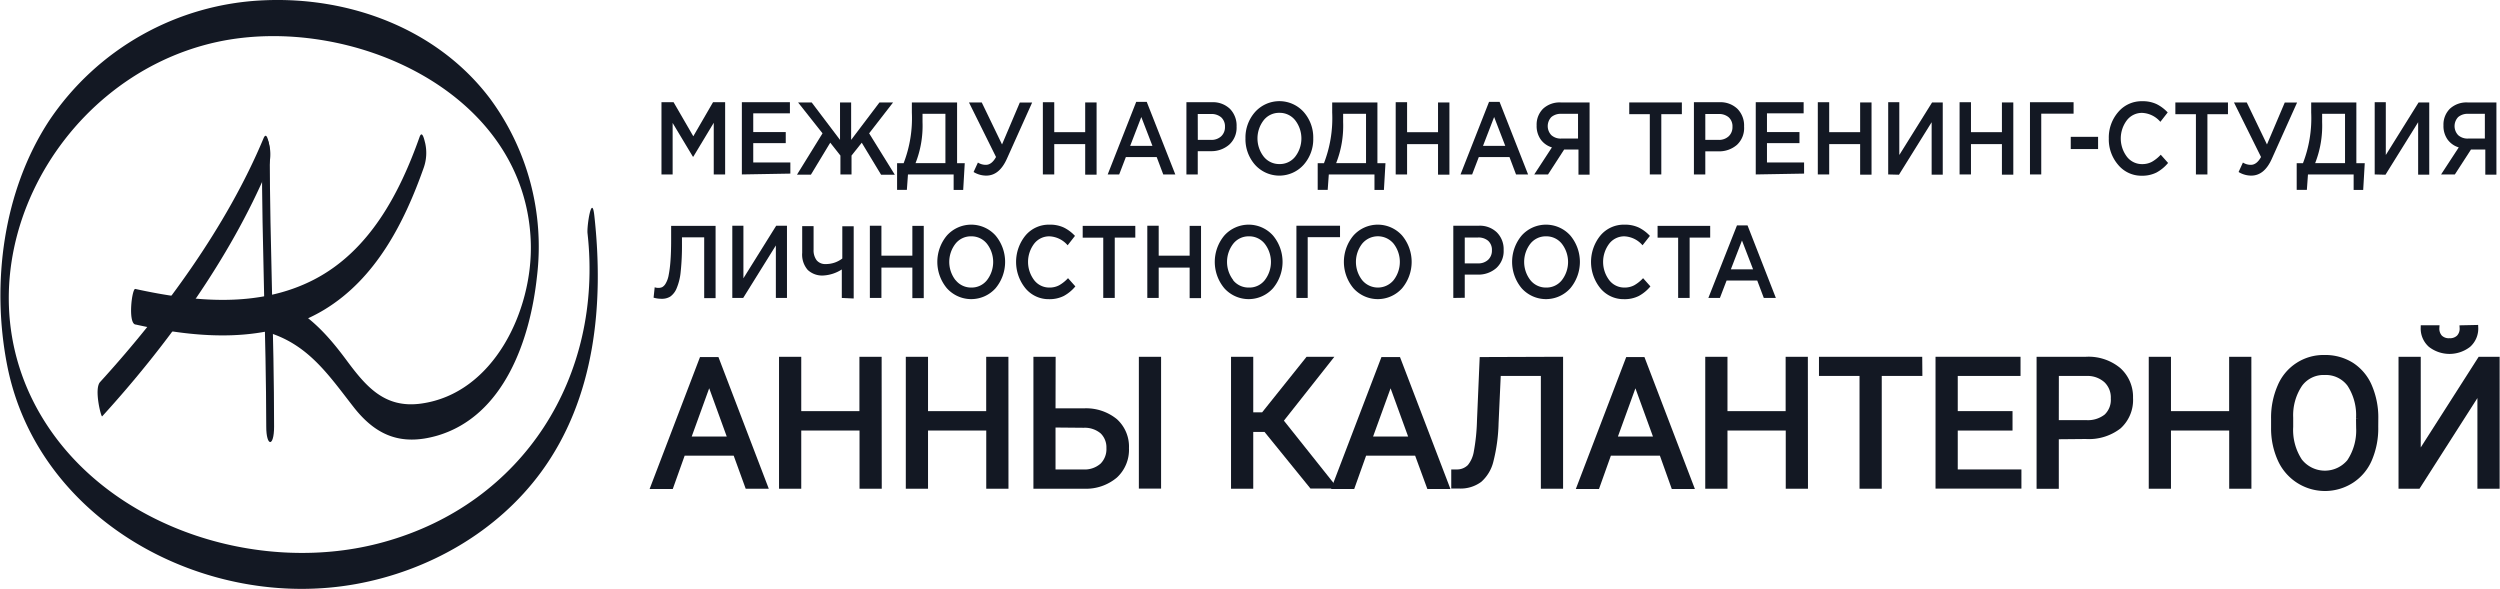
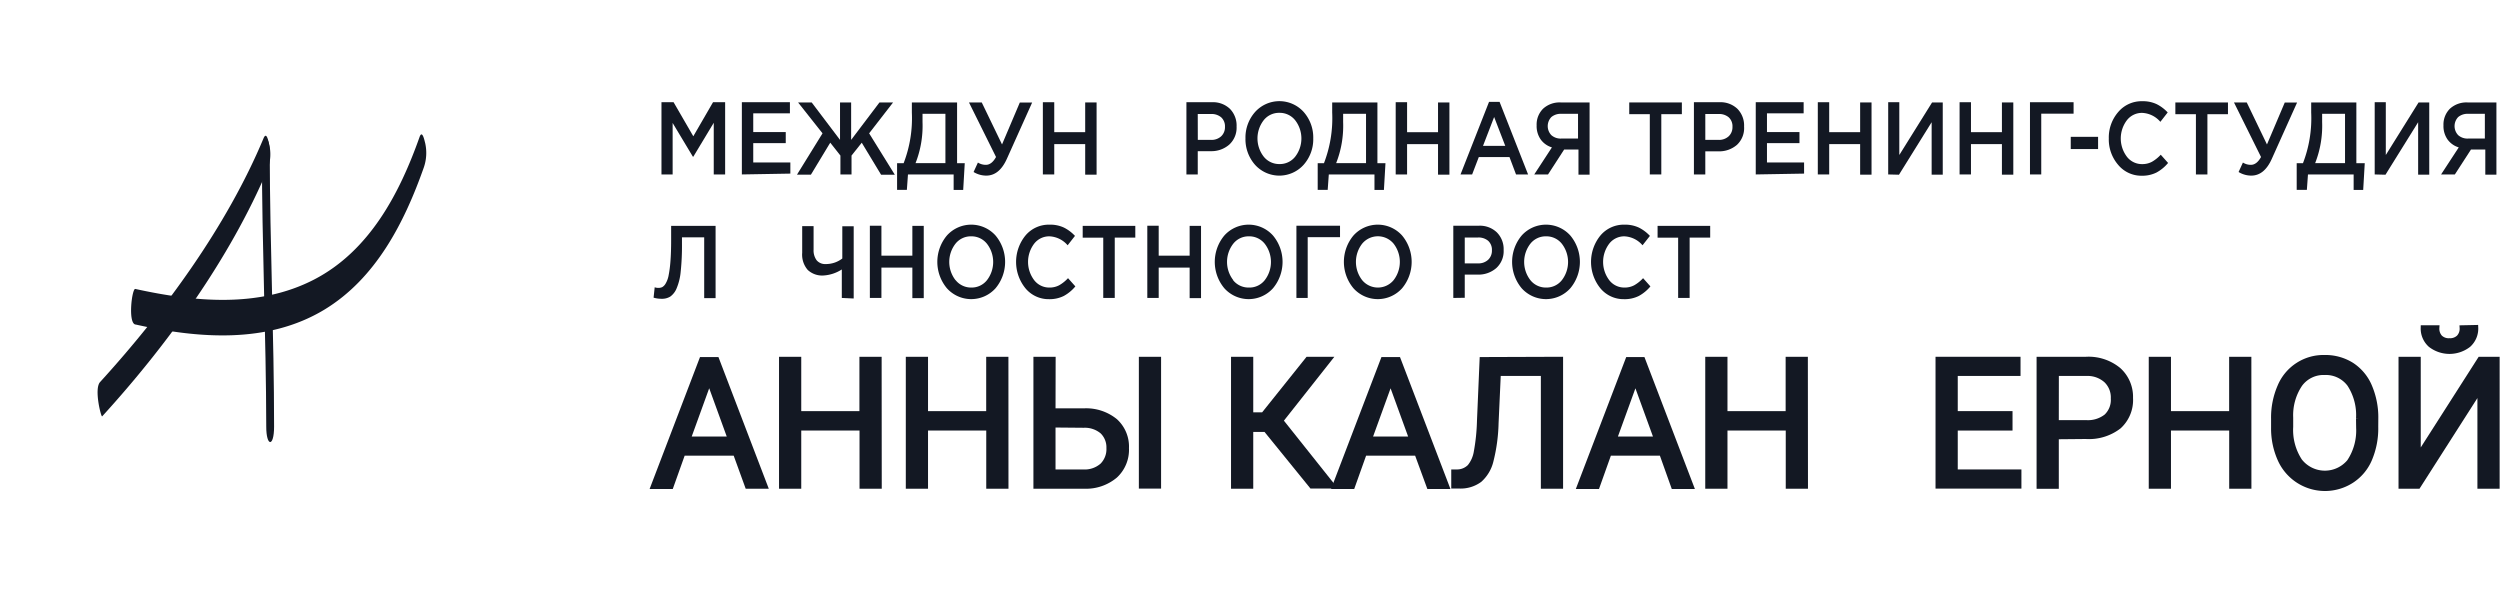
<svg xmlns="http://www.w3.org/2000/svg" viewBox="0 0 449.85 106" width="450" height="106">
  <defs>
    <style>.cls-1,.cls-2{fill:#131823;}.cls-2{stroke:#131823;stroke-miterlimit:10;}</style>
  </defs>
  <title>Logo AK</title>
-   <path class="cls-1" d="M112.1,47c2.87,25.74-11.51,48.61-36.68,55.57-21.56,6-48.16-2-60.66-21.12C-2.78,54.62,15.6,19,45.48,12.54c23.61-5.09,55.65,8.78,56.41,36.24.34,12.09-6.67,27.1-19.79,28.87-6.55.88-9.88-3.08-13.45-7.9-3.92-5.28-8-9.58-14.46-11.44-.49-.14-1.42,6,0,6.4C61.76,66.86,65.45,72.45,70,78.28c4,5.11,8.52,7,15,5.15C97.14,79.9,101.8,66,103,54.77a44.86,44.86,0,0,0-8.5-32.09C85,10.14,69.18,4.33,53.71,5.06A49,49,0,0,0,15.22,26.68C6.9,39.35,4.75,56.06,7.64,70.78c5.49,28,35.64,44.25,62.76,39.35,13.07-2.36,25.44-9.38,33.35-20.17,9.73-13.28,11.34-30.25,9.57-46.18-.44-4-1.37,1.9-1.22,3.23Z" transform="translate(-6.42 -5)" />
  <path class="cls-1" d="M53.49,32.65c0,16.39.75,32.76.78,49.15,0,3.65,1.41,3.74,1.41,0,0-16.39-.75-32.76-.78-49.15,0-3.65-1.41-3.74-1.41,0Z" transform="translate(-6.42 -5)" />
  <path class="cls-1" d="M24.73,79.95c11.74-12.87,23-28.43,29.81-44.53A7.71,7.71,0,0,0,54.8,31c-.12-.38-.43-2.42-1-1.15C47.18,45.72,35.91,61.1,24.36,73.77c-1.12,1.23.19,6.38.37,6.17Z" transform="translate(-6.42 -5)" />
  <path class="cls-1" d="M30.79,63.42C42,65.92,54.45,66.94,64.71,60.75,74,55.13,79.13,45.07,82.63,35.15a8.06,8.06,0,0,0,.25-4.38c-.1-.33-.5-2.47-1-1.15-3.6,10.17-9,20.52-19,25.7s-21.64,4-32.18,1.69c-.6-.13-1.36,6.1,0,6.4Z" transform="translate(-6.42 -5)" />
  <path class="cls-2" d="M138.76,86.52h-9.53l-2.14,6H124l8.69-22.75h2.63L144,92.47h-3.08Zm-8.62-2.45h7.73L134,73.42Z" transform="translate(-6.42 -5)" />
  <path class="cls-2" d="M164.56,92.47h-3V82H150.07V92.47h-3V69.72h3V79.5h11.47V69.72h3Z" transform="translate(-6.42 -5)" />
  <path class="cls-2" d="M187.37,92.47h-3V82H172.89V92.47h-3V69.72h3V79.5h11.47V69.72h3Z" transform="translate(-6.42 -5)" />
  <path class="cls-2" d="M195.84,79h5.66a8.25,8.25,0,0,1,5.56,1.83,6.16,6.16,0,0,1,2,4.84,6.3,6.3,0,0,1-2,4.91,8.11,8.11,0,0,1-5.5,1.89h-8.7V69.72h3Zm0,2.45V90h5.48a4.82,4.82,0,0,0,3.48-1.19A4.21,4.21,0,0,0,206,85.64a4,4,0,0,0-1.2-3,4.92,4.92,0,0,0-3.4-1.14Zm19,11h-3V69.72h3Z" transform="translate(-6.42 -5)" />
  <path class="cls-2" d="M234.2,82.25h-2.77V92.47h-3V69.72h3v10h2.34l8-10h3.73l-8.69,11,9.33,11.72h-3.67Z" transform="translate(-6.42 -5)" />
  <path class="cls-2" d="M261.42,86.52h-9.53l-2.14,6h-3.09l8.69-22.75H258l8.7,22.75h-3.08Zm-8.63-2.45h7.73l-3.87-10.64Z" transform="translate(-6.42 -5)" />
  <path class="cls-2" d="M287.2,69.72V92.47h-3V72.17H276l-.41,9a30.46,30.46,0,0,1-.93,6.82,6.61,6.61,0,0,1-2,3.35,5.73,5.73,0,0,1-3.59,1.1h-1V90l.63,0a3.26,3.26,0,0,0,2.23-.95,5.71,5.71,0,0,0,1.19-2.66,36,36,0,0,0,.58-5.62l.47-11Z" transform="translate(-6.42 -5)" />
  <path class="cls-2" d="M305.48,86.52h-9.53l-2.14,6h-3.09l8.69-22.75H302l8.7,22.75h-3.08Zm-8.62-2.45h7.73l-3.87-10.64Z" transform="translate(-6.42 -5)" />
  <path class="cls-2" d="M331.28,92.47h-3V82H316.79V92.47h-3V69.72h3V79.5h11.47V69.72h3Z" transform="translate(-6.42 -5)" />
-   <path class="cls-2" d="M351.87,72.17h-7.31v20.3h-3V72.17h-7.3V69.72h17.59Z" transform="translate(-6.42 -5)" />
  <path class="cls-2" d="M368.1,82h-9.86V90H369.7v2.45H355.24V69.72h14.3v2.45h-11.3V79.5h9.86Z" transform="translate(-6.42 -5)" />
  <path class="cls-2" d="M376.43,83.57v8.91h-3V69.72h8.39a8.43,8.43,0,0,1,5.85,1.91,6.46,6.46,0,0,1,2.12,5,6.38,6.38,0,0,1-2.07,5.1,8.81,8.81,0,0,1-5.93,1.79Zm0-2.45h5.39A5.39,5.39,0,0,0,385.51,80a4.15,4.15,0,0,0,1.28-3.28,4.29,4.29,0,0,0-1.28-3.26A5.05,5.05,0,0,0,382,72.17h-5.56Z" transform="translate(-6.42 -5)" />
  <path class="cls-2" d="M411.1,92.47h-3V82H396.62V92.47h-3V69.72h3V79.5h11.47V69.72h3Z" transform="translate(-6.42 -5)" />
  <path class="cls-2" d="M433.93,81.83a14.07,14.07,0,0,1-1.12,5.84,8.52,8.52,0,0,1-3.19,3.8,8.8,8.8,0,0,1-12.8-3.77A13.49,13.49,0,0,1,415.64,82V80.39a13.9,13.9,0,0,1,1.14-5.8,8.44,8.44,0,0,1,8-5.19,8.82,8.82,0,0,1,4.82,1.32,8.51,8.51,0,0,1,3.21,3.83,14.14,14.14,0,0,1,1.13,5.84Zm-3-1.47a10.21,10.21,0,0,0-1.62-6.21A5.36,5.36,0,0,0,424.78,72a5.3,5.3,0,0,0-4.48,2.16,10,10,0,0,0-1.68,6v1.67A10.21,10.21,0,0,0,420.27,88a5.78,5.78,0,0,0,9,.13A10.16,10.16,0,0,0,430.95,82Z" transform="translate(-6.42 -5)" />
  <path class="cls-2" d="M452.78,69.72h3V92.47h-3V74.94l-11.2,17.53h-3V69.72h3V87.25ZM451.93,64a3.89,3.89,0,0,1-1.29,3.05,5.54,5.54,0,0,1-6.77,0,3.89,3.89,0,0,1-1.3-3h2.36a2.36,2.36,0,0,0,.59,1.71,2.29,2.29,0,0,0,1.73.62,2.33,2.33,0,0,0,1.71-.61,2.31,2.31,0,0,0,.62-1.72Z" transform="translate(-6.42 -5)" />
  <path class="cls-1" d="M125.41,36.4v-13h2.18l3.55,6.13,3.55-6.13h2.18v13h-2.05v-9.3l-3.68,6.11h-.07l-3.65-6.08V36.4Z" transform="translate(-6.42 -5)" />
  <path class="cls-1" d="M139.88,36.4v-13h8.65v2h-6.6v3.37h5.85v2h-5.85v3.48h6.68v2Z" transform="translate(-6.42 -5)" />
  <path class="cls-1" d="M159.62,36.4h-2V33l-1.83-2.32-3.48,5.76H149.8L154.4,29,150,23.44h2.45l5.1,6.74V23.44h2v6.74l5.1-6.74h2.45L162.79,29l4.62,7.45h-2.47l-3.48-5.76L159.62,33Z" transform="translate(-6.42 -5)" />
  <path class="cls-1" d="M167.82,39.18V34.37H169a22.5,22.5,0,0,0,1.48-9.09V23.44h8.14V34.37H180l-.28,4.82H178V36.4h-8.22l-.2,2.78Zm3.32-4.82h5.38V25.49H172.4V27A18.35,18.35,0,0,1,171.14,34.37Z" transform="translate(-6.42 -5)" />
  <path class="cls-1" d="M183.87,36.61a4.38,4.38,0,0,1-2.28-.65l.78-1.7a2.65,2.65,0,0,0,1.43.41q1.05,0,1.83-1.41l-4.87-9.82h2.3L186.71,31l3.2-7.54h2.22l-4.55,10.13Q186.22,36.61,183.87,36.61Z" transform="translate(-6.42 -5)" />
  <path class="cls-1" d="M194.06,36.4v-13h2.05v5.39h5.57V23.44h2.05v13h-2.05V30.94h-5.57V36.4Z" transform="translate(-6.42 -5)" />
-   <path class="cls-1" d="M205.73,36.4l5.13-13.06h1.9L217.9,36.4h-2.17l-1.18-3.13H209l-1.2,3.13Zm4.05-5.15h4l-2-5.19Z" transform="translate(-6.42 -5)" />
  <path class="cls-1" d="M219.9,36.4v-13h4.6a4.4,4.4,0,0,1,3.23,1.19,4.28,4.28,0,0,1,1.2,3.19,4.12,4.12,0,0,1-1.33,3.26,4.87,4.87,0,0,1-3.34,1.17h-2.32V36.4Zm2.05-6.22h2.38a2.55,2.55,0,0,0,1.83-.65,2.24,2.24,0,0,0,.68-1.7,2.18,2.18,0,0,0-.68-1.71,2.67,2.67,0,0,0-1.84-.6h-2.38Z" transform="translate(-6.42 -5)" />
  <path class="cls-1" d="M241,34.66a5.88,5.88,0,0,1-8.75,0,6.94,6.94,0,0,1-1.72-4.76,6.92,6.92,0,0,1,1.73-4.74,5.88,5.88,0,0,1,8.75,0,6.94,6.94,0,0,1,1.72,4.76A6.92,6.92,0,0,1,241,34.66Zm-7.19-1.47a3.55,3.55,0,0,0,2.84,1.34,3.51,3.51,0,0,0,2.83-1.33,5.36,5.36,0,0,0,0-6.55,3.55,3.55,0,0,0-2.84-1.34,3.51,3.51,0,0,0-2.83,1.33,5.35,5.35,0,0,0,0,6.55Z" transform="translate(-6.42 -5)" />
  <path class="cls-1" d="M243.53,39.18V34.37h1.13a22.5,22.5,0,0,0,1.48-9.09V23.44h8.14V34.37h1.45l-.28,4.82h-1.7V36.4h-8.22l-.2,2.78Zm3.32-4.82h5.38V25.49h-4.12V27A18.35,18.35,0,0,1,246.85,34.37Z" transform="translate(-6.42 -5)" />
  <path class="cls-1" d="M257.57,36.4v-13h2.05v5.39h5.57V23.44h2.05v13h-2.05V30.94h-5.57V36.4Z" transform="translate(-6.42 -5)" />
  <path class="cls-1" d="M269.24,36.4l5.13-13.06h1.9l5.13,13.06h-2.17l-1.18-3.13h-5.52l-1.2,3.13Zm4.05-5.15h4l-2-5.19Z" transform="translate(-6.42 -5)" />
  <path class="cls-1" d="M282.51,36.4l3.18-4.87a3.85,3.85,0,0,1-2-1.4,4.19,4.19,0,0,1-.75-2.57,4,4,0,0,1,1.17-3,4.4,4.4,0,0,1,3.18-1.12h5.18v13h-2V31.92h-2.58l-2.9,4.48Zm4.88-6.46h3V25.49h-3a2.6,2.6,0,0,0-1.8.58,2.36,2.36,0,0,0,0,3.26A2.51,2.51,0,0,0,287.39,29.94Z" transform="translate(-6.42 -5)" />
  <path class="cls-1" d="M303.31,36.4V25.55h-3.7V23.44h9.47v2.11h-3.7V36.4Z" transform="translate(-6.42 -5)" />
  <path class="cls-1" d="M311.25,36.4v-13h4.6a4.4,4.4,0,0,1,3.23,1.19,4.27,4.27,0,0,1,1.2,3.19A4.12,4.12,0,0,1,319,31.07a4.88,4.88,0,0,1-3.34,1.17H313.3V36.4Zm2.05-6.22h2.38a2.55,2.55,0,0,0,1.83-.65,2.24,2.24,0,0,0,.68-1.7,2.18,2.18,0,0,0-.67-1.71,2.67,2.67,0,0,0-1.84-.6H313.3Z" transform="translate(-6.42 -5)" />
  <path class="cls-1" d="M322.38,36.4v-13H331v2h-6.6v3.37h5.85v2h-5.85v3.48h6.68v2Z" transform="translate(-6.42 -5)" />
  <path class="cls-1" d="M333.55,36.4v-13h2.05v5.39h5.57V23.44h2.05v13h-2.05V30.94H335.6V36.4Z" transform="translate(-6.42 -5)" />
  <path class="cls-1" d="M346.22,36.4v-13h2V32.9l5.9-9.46h1.92v13h-2V27l-5.88,9.45Z" transform="translate(-6.42 -5)" />
  <path class="cls-1" d="M359.07,36.4v-13h2.05v5.39h5.57V23.44h2.05v13h-2.05V30.94h-5.57V36.4Z" transform="translate(-6.42 -5)" />
  <path class="cls-1" d="M371.74,36.4v-13h7.85v2.06h-5.82V36.4Z" transform="translate(-6.42 -5)" />
  <path class="cls-1" d="M379.08,31.83v-2.2H384v2.2Z" transform="translate(-6.42 -5)" />
  <path class="cls-1" d="M391.86,36.63a5.41,5.41,0,0,1-4.23-1.94,7,7,0,0,1-1.7-4.77,7,7,0,0,1,1.7-4.76,5.49,5.49,0,0,1,4.32-1.94,5.82,5.82,0,0,1,2.58.52,7.05,7.05,0,0,1,2,1.5l-1.32,1.69a4.57,4.57,0,0,0-3.27-1.61,3.41,3.41,0,0,0-2.76,1.33,5.44,5.44,0,0,0,0,6.55,3.41,3.41,0,0,0,2.75,1.34,3.65,3.65,0,0,0,1.77-.42,6.68,6.68,0,0,0,1.58-1.27l1.32,1.48a7.13,7.13,0,0,1-2.08,1.72A5.68,5.68,0,0,1,391.86,36.63Z" transform="translate(-6.42 -5)" />
  <path class="cls-1" d="M401.61,36.4V25.55h-3.7V23.44h9.47v2.11h-3.7V36.4Z" transform="translate(-6.42 -5)" />
  <path class="cls-1" d="M411.57,36.61a4.38,4.38,0,0,1-2.28-.65l.78-1.7a2.65,2.65,0,0,0,1.43.41q1.05,0,1.83-1.41l-4.87-9.82h2.3L414.4,31l3.2-7.54h2.22l-4.55,10.13Q413.92,36.61,411.57,36.61Z" transform="translate(-6.42 -5)" />
  <path class="cls-1" d="M419.75,39.18V34.37h1.13a22.49,22.49,0,0,0,1.48-9.09V23.44h8.13V34.37H432l-.28,4.82H430V36.4h-8.22l-.2,2.78Zm3.32-4.82h5.38V25.49h-4.12V27A18.37,18.37,0,0,1,423.07,34.37Z" transform="translate(-6.42 -5)" />
  <path class="cls-1" d="M433.79,36.4v-13h2V32.9l5.9-9.46h1.92v13h-2V27l-5.88,9.45Z" transform="translate(-6.42 -5)" />
  <path class="cls-1" d="M445.74,36.4l3.18-4.87a3.85,3.85,0,0,1-2-1.4,4.19,4.19,0,0,1-.75-2.57,4,4,0,0,1,1.17-3,4.4,4.4,0,0,1,3.18-1.12h5.18v13h-2V31.92h-2.58l-2.9,4.48Zm4.88-6.46h3V25.49h-3a2.6,2.6,0,0,0-1.8.58,2.36,2.36,0,0,0,0,3.26A2.51,2.51,0,0,0,450.62,29.94Z" transform="translate(-6.42 -5)" />
  <path class="cls-1" d="M125.41,58.78a5.05,5.05,0,0,1-1.42-.2l.2-1.87a1.91,1.91,0,0,0,.67.11,1.59,1.59,0,0,0,.69-.14,1.71,1.71,0,0,0,.62-.66,4.44,4.44,0,0,0,.52-1.42,21,21,0,0,0,.33-2.51q.13-1.61.13-3.87V45.66h8v13H133.1V47.72h-4v1.17a44.29,44.29,0,0,1-.23,5,10,10,0,0,1-.73,3A3.39,3.39,0,0,1,127,58.38,2.85,2.85,0,0,1,125.41,58.78Z" transform="translate(-6.42 -5)" />
-   <path class="cls-1" d="M138.16,58.63v-13h2v9.46l5.9-9.46H148v13h-2V49.18l-5.88,9.45Z" transform="translate(-6.42 -5)" />
  <path class="cls-1" d="M157.87,58.63V53.5a6.83,6.83,0,0,1-3.32,1.09,3.79,3.79,0,0,1-2.81-1,4.19,4.19,0,0,1-1-3.08v-4.8h2.05v4.22a3,3,0,0,0,.55,1.92,2,2,0,0,0,1.62.68,4.84,4.84,0,0,0,3-1v-5.8h2.05v13Z" transform="translate(-6.42 -5)" />
  <path class="cls-1" d="M162.92,58.63v-13H165v5.39h5.57V45.66h2.05v13h-2.05V53.17H165v5.46Z" transform="translate(-6.42 -5)" />
  <path class="cls-1" d="M185.54,56.89a5.88,5.88,0,0,1-8.75,0,7.4,7.4,0,0,1,0-9.5,5.88,5.88,0,0,1,8.75,0,7.4,7.4,0,0,1,0,9.5Zm-7.19-1.47a3.55,3.55,0,0,0,2.84,1.34A3.51,3.51,0,0,0,184,55.43a5.36,5.36,0,0,0,0-6.55,3.55,3.55,0,0,0-2.84-1.34,3.51,3.51,0,0,0-2.83,1.33,5.35,5.35,0,0,0,0,6.55Z" transform="translate(-6.42 -5)" />
  <path class="cls-1" d="M195.17,58.85a5.41,5.41,0,0,1-4.23-1.94,7.53,7.53,0,0,1,0-9.53,5.48,5.48,0,0,1,4.32-1.94,5.81,5.81,0,0,1,2.58.52,7,7,0,0,1,2,1.5l-1.32,1.69a4.57,4.57,0,0,0-3.27-1.61,3.42,3.42,0,0,0-2.76,1.33,5.44,5.44,0,0,0,0,6.55,3.41,3.41,0,0,0,2.75,1.34,3.65,3.65,0,0,0,1.77-.42,6.69,6.69,0,0,0,1.58-1.27l1.32,1.48a7.11,7.11,0,0,1-2.08,1.72A5.68,5.68,0,0,1,195.17,58.85Z" transform="translate(-6.42 -5)" />
  <path class="cls-1" d="M204.93,58.63V47.78h-3.7V45.66h9.47v2.11H207V58.63Z" transform="translate(-6.42 -5)" />
  <path class="cls-1" d="M212.86,58.63v-13h2.05v5.39h5.57V45.66h2.05v13h-2.05V53.17h-5.57v5.46Z" transform="translate(-6.42 -5)" />
  <path class="cls-1" d="M235.48,56.89a5.88,5.88,0,0,1-8.75,0,7.4,7.4,0,0,1,0-9.5,5.88,5.88,0,0,1,8.75,0,7.4,7.4,0,0,1,0,9.5Zm-7.19-1.47a3.55,3.55,0,0,0,2.84,1.34A3.51,3.51,0,0,0,234,55.43a5.36,5.36,0,0,0,0-6.55,3.55,3.55,0,0,0-2.84-1.34,3.51,3.51,0,0,0-2.83,1.33,5.35,5.35,0,0,0,0,6.55Z" transform="translate(-6.42 -5)" />
  <path class="cls-1" d="M239.7,58.63v-13h7.85v2.06h-5.82V58.63Z" transform="translate(-6.42 -5)" />
  <path class="cls-1" d="M258.72,56.89a5.88,5.88,0,0,1-8.75,0,7.4,7.4,0,0,1,0-9.5,5.88,5.88,0,0,1,8.75,0,7.41,7.41,0,0,1,0,9.5Zm-7.19-1.47a3.67,3.67,0,0,0,5.67,0,5.36,5.36,0,0,0,0-6.55,3.67,3.67,0,0,0-5.67,0,5.36,5.36,0,0,0,0,6.55Z" transform="translate(-6.42 -5)" />
  <path class="cls-1" d="M267.94,58.63v-13h4.6a4.4,4.4,0,0,1,3.23,1.19A4.27,4.27,0,0,1,277,50a4.12,4.12,0,0,1-1.33,3.26,4.88,4.88,0,0,1-3.34,1.17H270v4.17ZM270,52.41h2.38a2.55,2.55,0,0,0,1.83-.65,2.24,2.24,0,0,0,.68-1.7,2.18,2.18,0,0,0-.67-1.71,2.67,2.67,0,0,0-1.84-.6H270Z" transform="translate(-6.42 -5)" />
  <path class="cls-1" d="M289,56.89a5.88,5.88,0,0,1-8.75,0,7.4,7.4,0,0,1,0-9.5,5.88,5.88,0,0,1,8.75,0,7.4,7.4,0,0,1,0,9.5Zm-7.19-1.47a3.55,3.55,0,0,0,2.84,1.34,3.51,3.51,0,0,0,2.83-1.33,5.36,5.36,0,0,0,0-6.55,3.55,3.55,0,0,0-2.84-1.34,3.51,3.51,0,0,0-2.83,1.33,5.36,5.36,0,0,0,0,6.55Z" transform="translate(-6.42 -5)" />
  <path class="cls-1" d="M298.66,58.85a5.41,5.41,0,0,1-4.23-1.94,7.53,7.53,0,0,1,0-9.53,5.49,5.49,0,0,1,4.32-1.94,5.82,5.82,0,0,1,2.58.52,7.05,7.05,0,0,1,2,1.5L302,49.15a4.57,4.57,0,0,0-3.27-1.61A3.41,3.41,0,0,0,296,48.87a5.44,5.44,0,0,0,0,6.55,3.41,3.41,0,0,0,2.75,1.34,3.65,3.65,0,0,0,1.77-.42,6.68,6.68,0,0,0,1.58-1.27l1.32,1.48a7.13,7.13,0,0,1-2.08,1.72A5.68,5.68,0,0,1,298.66,58.85Z" transform="translate(-6.42 -5)" />
  <path class="cls-1" d="M308.41,58.63V47.78h-3.7V45.66h9.47v2.11h-3.7V58.63Z" transform="translate(-6.42 -5)" />
-   <path class="cls-1" d="M313.85,58.63,319,45.57h1.9L326,58.63h-2.17l-1.18-3.13h-5.52l-1.2,3.13Zm4.05-5.15h4l-2-5.19Z" transform="translate(-6.42 -5)" />
</svg>